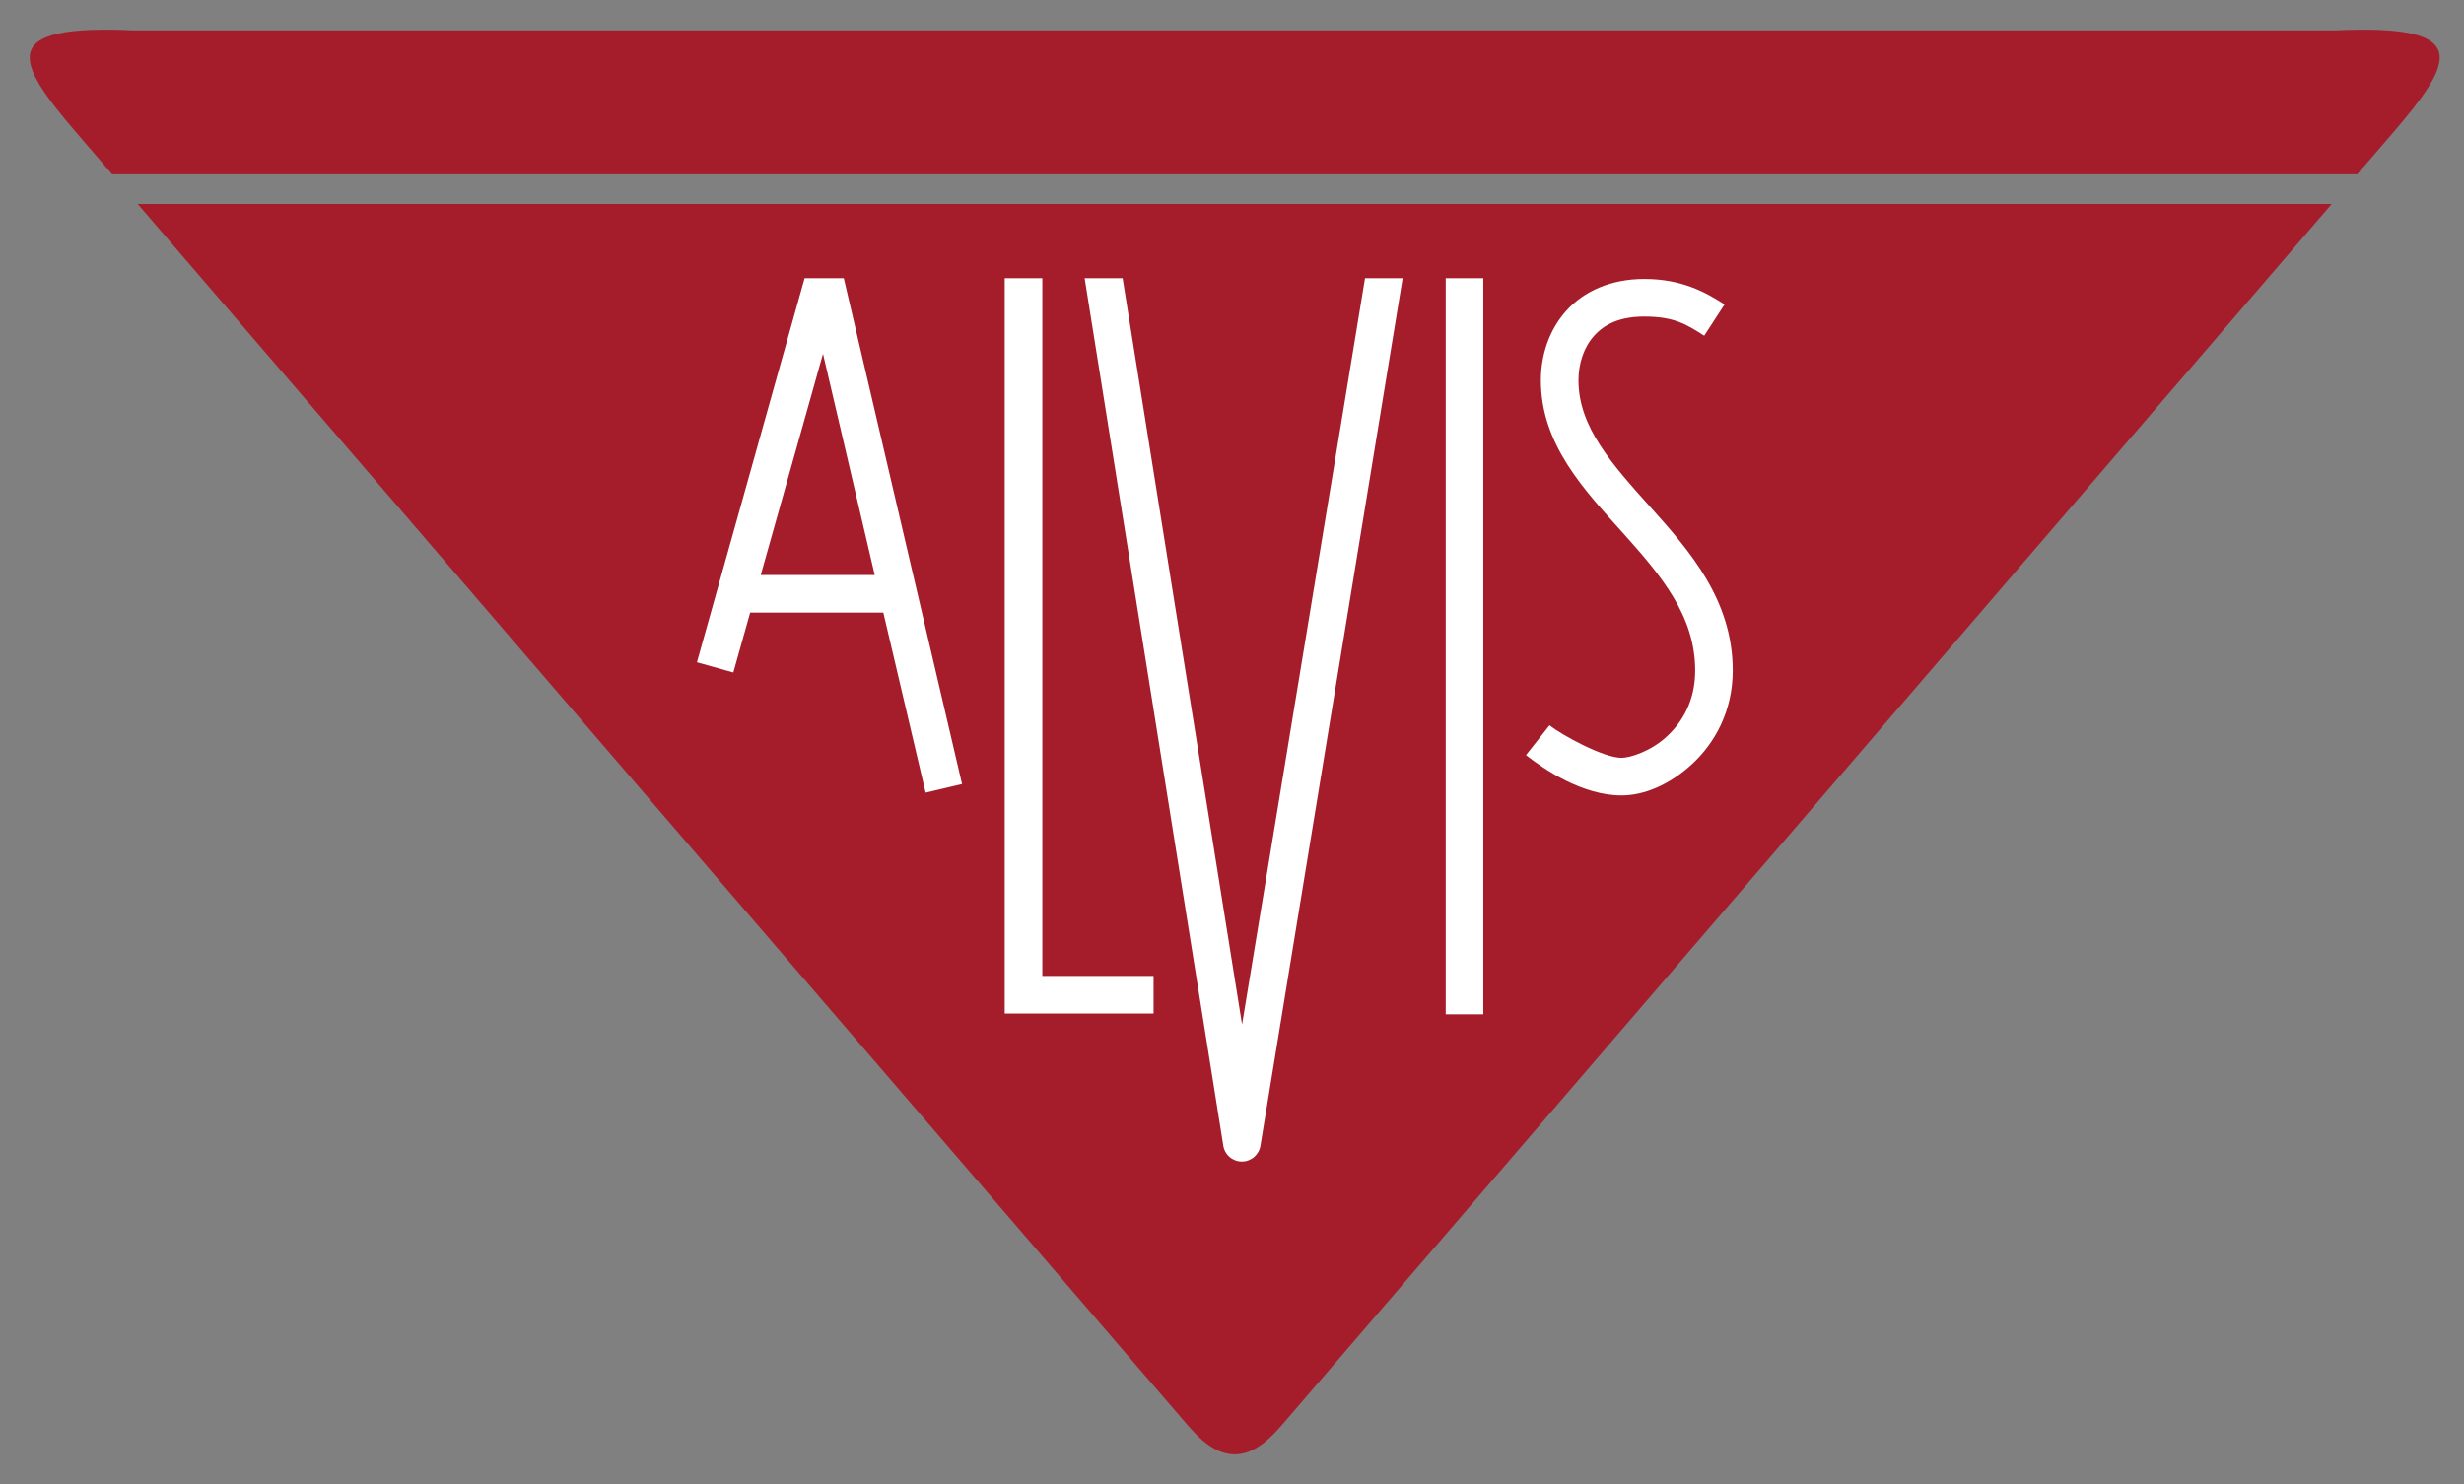
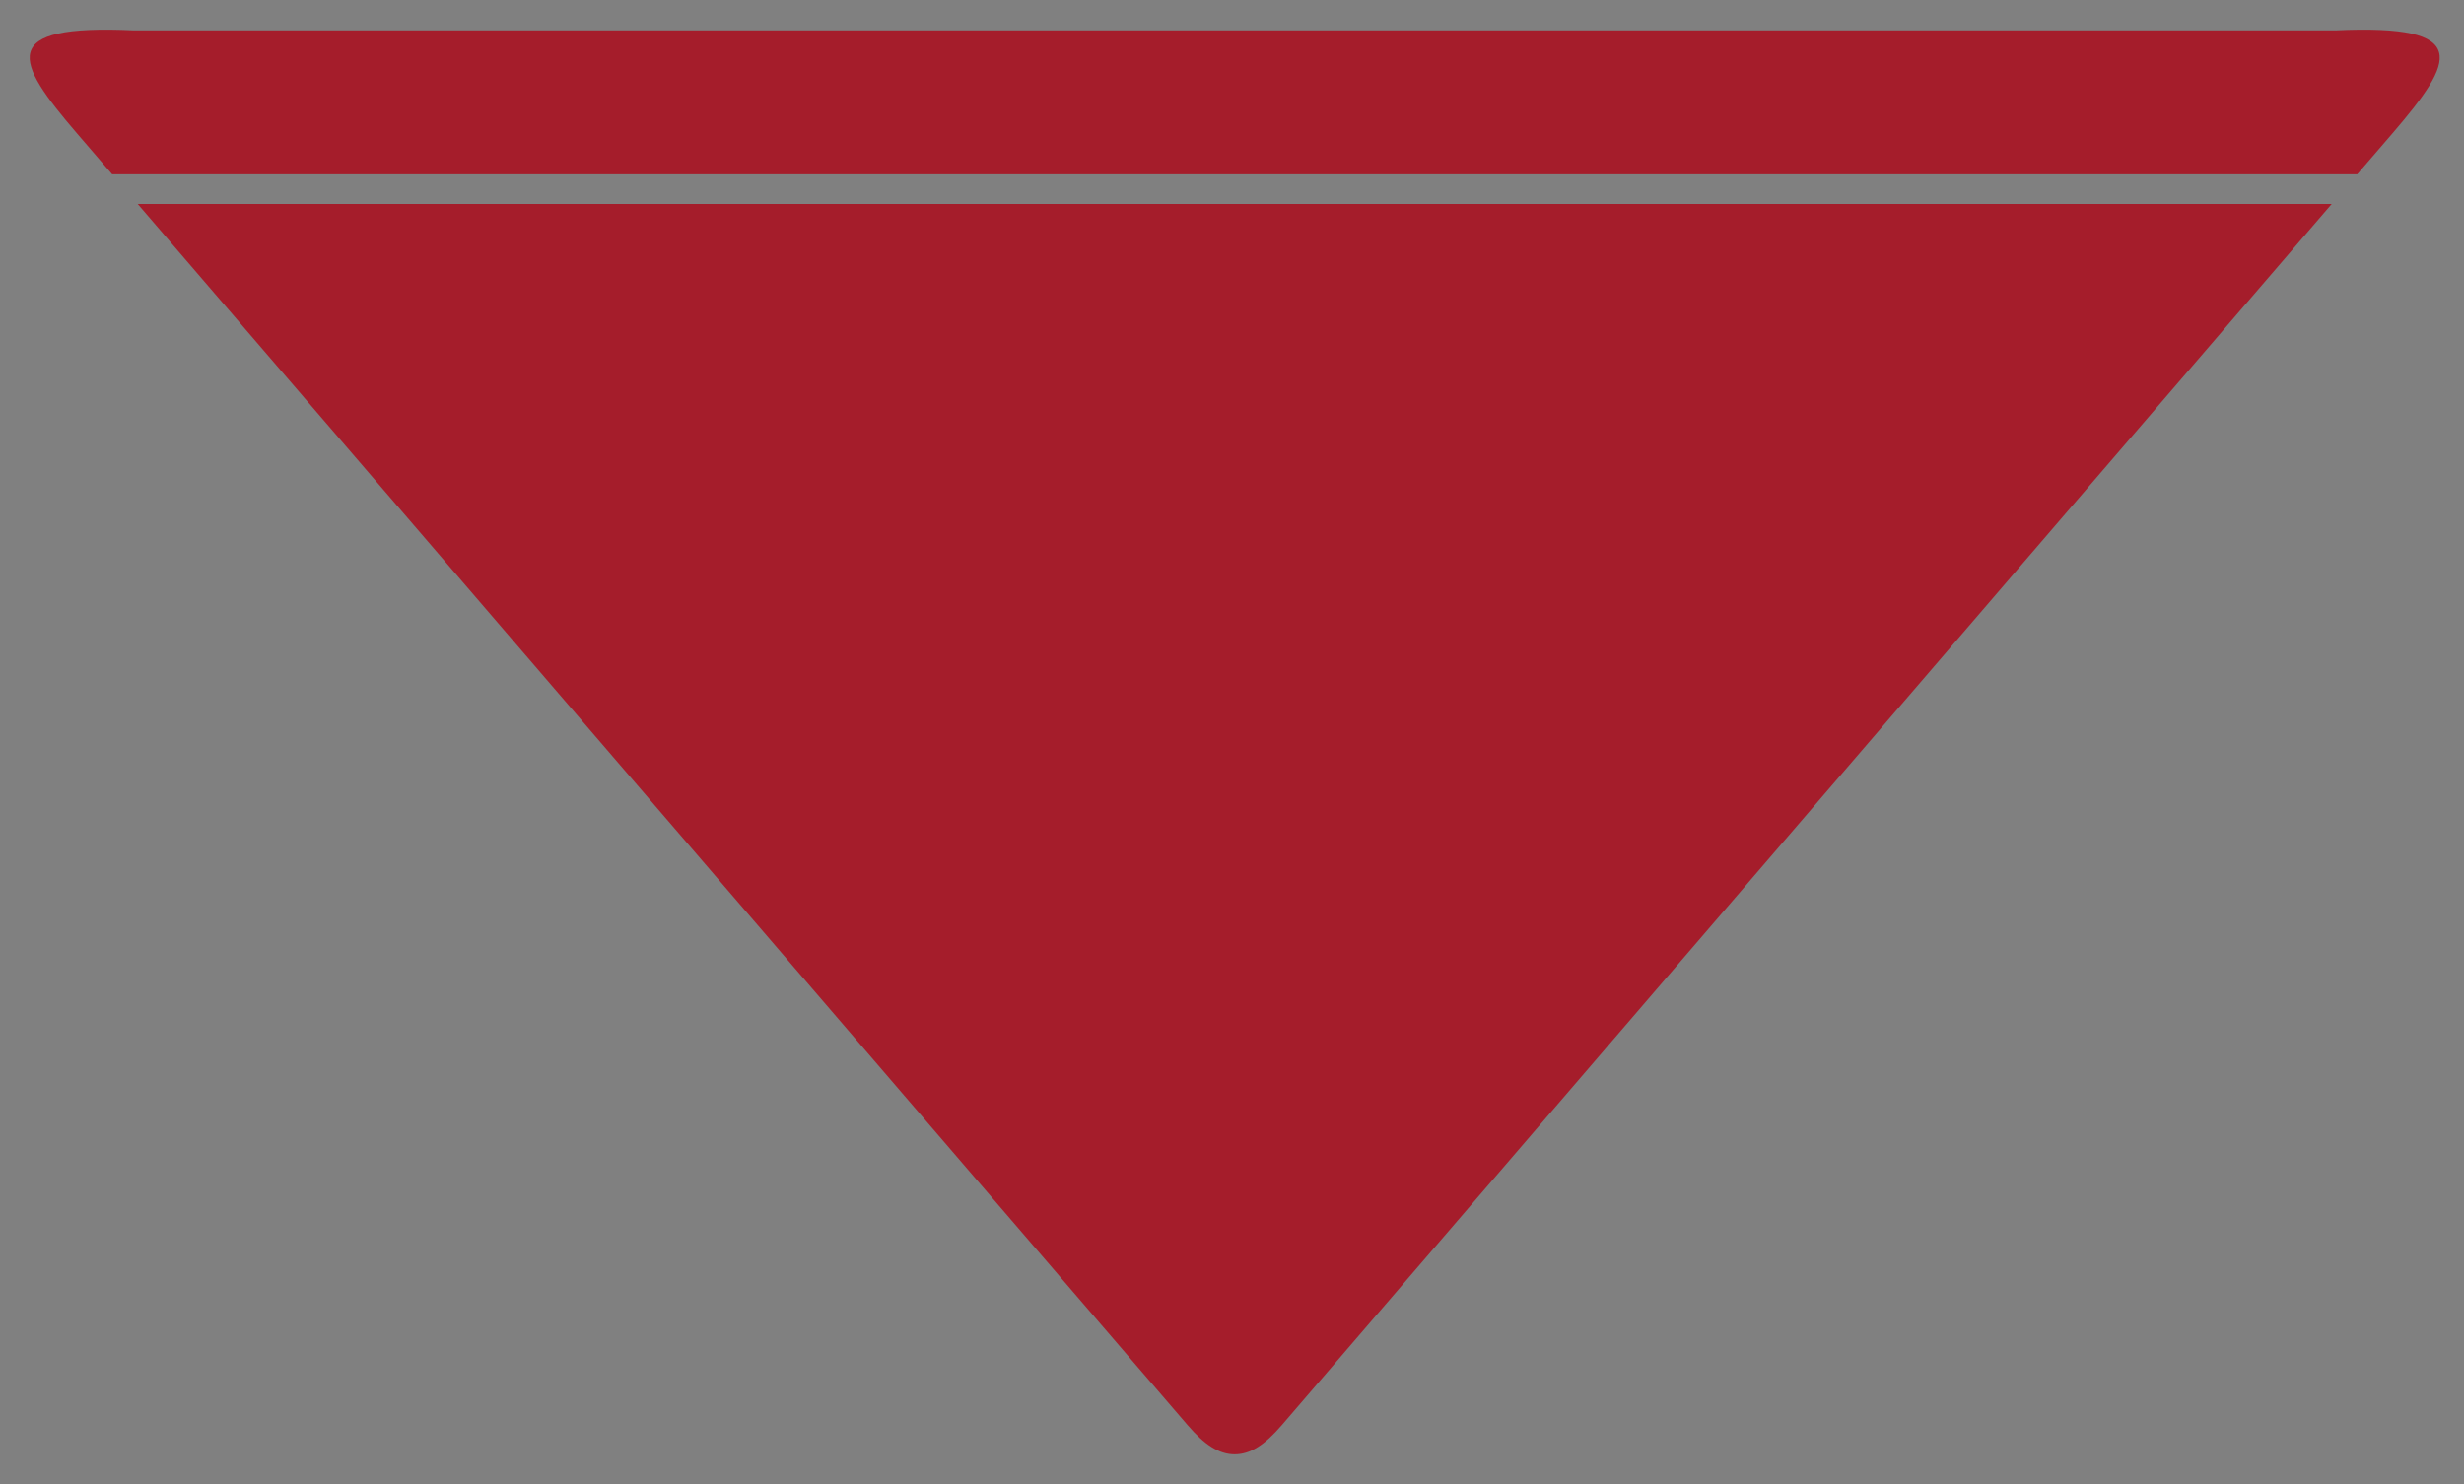
<svg xmlns="http://www.w3.org/2000/svg" width="83" height="50" viewBox="0 0 83 50" fill="none">
  <rect x="0" y="0" width="83" height="50" fill="#808080" stroke="none" />
  <path d="M43.174 48.02C42.606 48.68 42.12 48.999 41.591 48.999C41.062 48.999 40.575 48.68 40.008 48.02L4.639 6.873H78.543L43.174 48.02ZM78.675 1.023C83.311 0.809 82.688 2.051 80.594 4.488L79.402 5.873H3.779L2.588 4.488C0.494 2.051 -0.128 0.809 4.507 1.023H78.675Z" fill="#A51D2B" />
-   <path d="M27.103 9.373L23.476 22.314L24.702 22.657L25.27 20.639H29.755L31.18 26.707L32.407 26.417L28.423 9.373H27.103ZM33.844 9.373V33.514V34.148H34.478H38.858V32.881H35.111V9.373H33.844ZM36.536 9.373L41.206 38.593C41.228 38.744 41.303 38.881 41.418 38.981C41.533 39.08 41.68 39.135 41.832 39.135C41.984 39.135 42.131 39.08 42.246 38.981C42.361 38.881 42.437 38.744 42.459 38.593L47.248 9.373H45.981L41.839 34.517L37.815 9.373H36.536ZM48.699 9.373V34.174H49.965V9.373H48.699ZM55.387 9.399C54.262 9.399 53.35 9.813 52.762 10.468C52.174 11.123 51.904 11.975 51.904 12.816C51.904 14.977 53.369 16.506 54.661 17.948C55.954 19.39 57.102 20.741 57.102 22.591C57.102 23.609 56.676 24.326 56.139 24.821C55.602 25.316 54.906 25.533 54.622 25.533C54.015 25.533 52.626 24.776 52.195 24.438L51.403 25.441C52.01 25.916 53.293 26.8 54.622 26.8C55.383 26.8 56.241 26.44 56.996 25.744C57.752 25.048 58.368 23.972 58.368 22.591C58.368 20.221 56.915 18.558 55.611 17.104C54.307 15.649 53.171 14.391 53.171 12.816C53.171 12.242 53.352 11.698 53.699 11.312C54.045 10.927 54.559 10.666 55.387 10.666C56.377 10.666 56.797 10.917 57.406 11.312L58.091 10.257C57.444 9.836 56.637 9.399 55.387 9.399ZM27.723 11.919L29.465 19.373H25.626L27.723 11.919Z" fill="white" />
</svg>